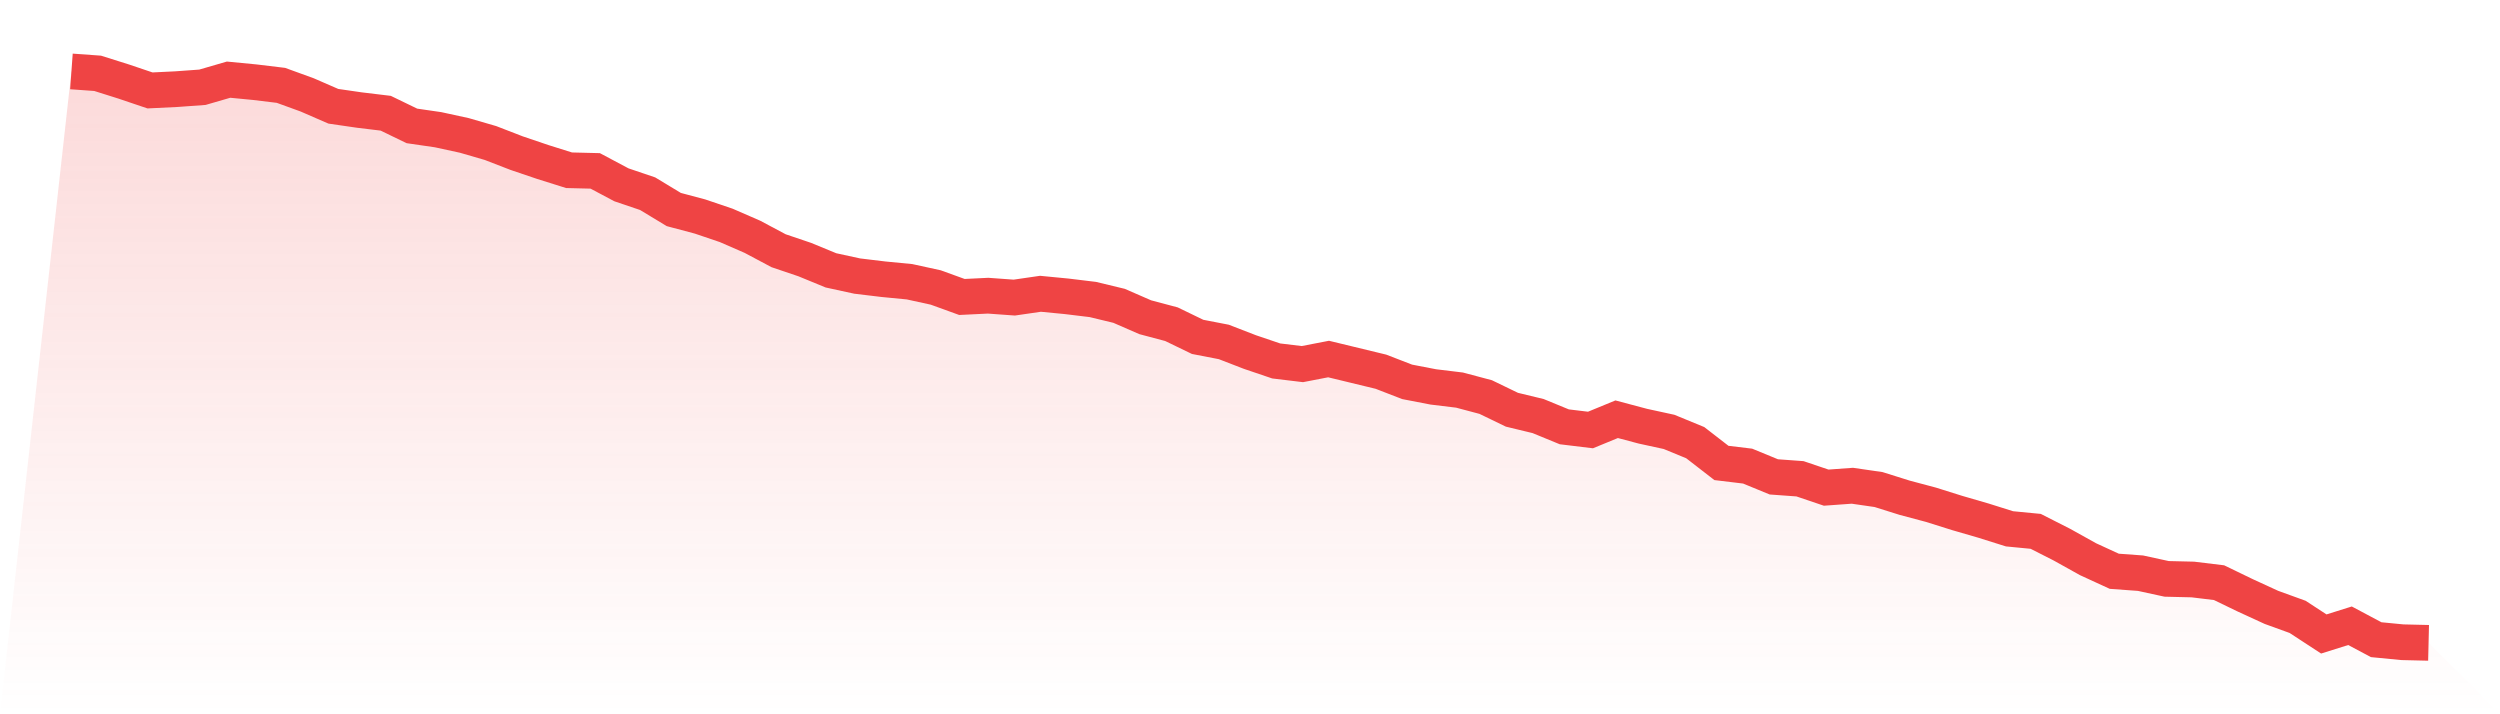
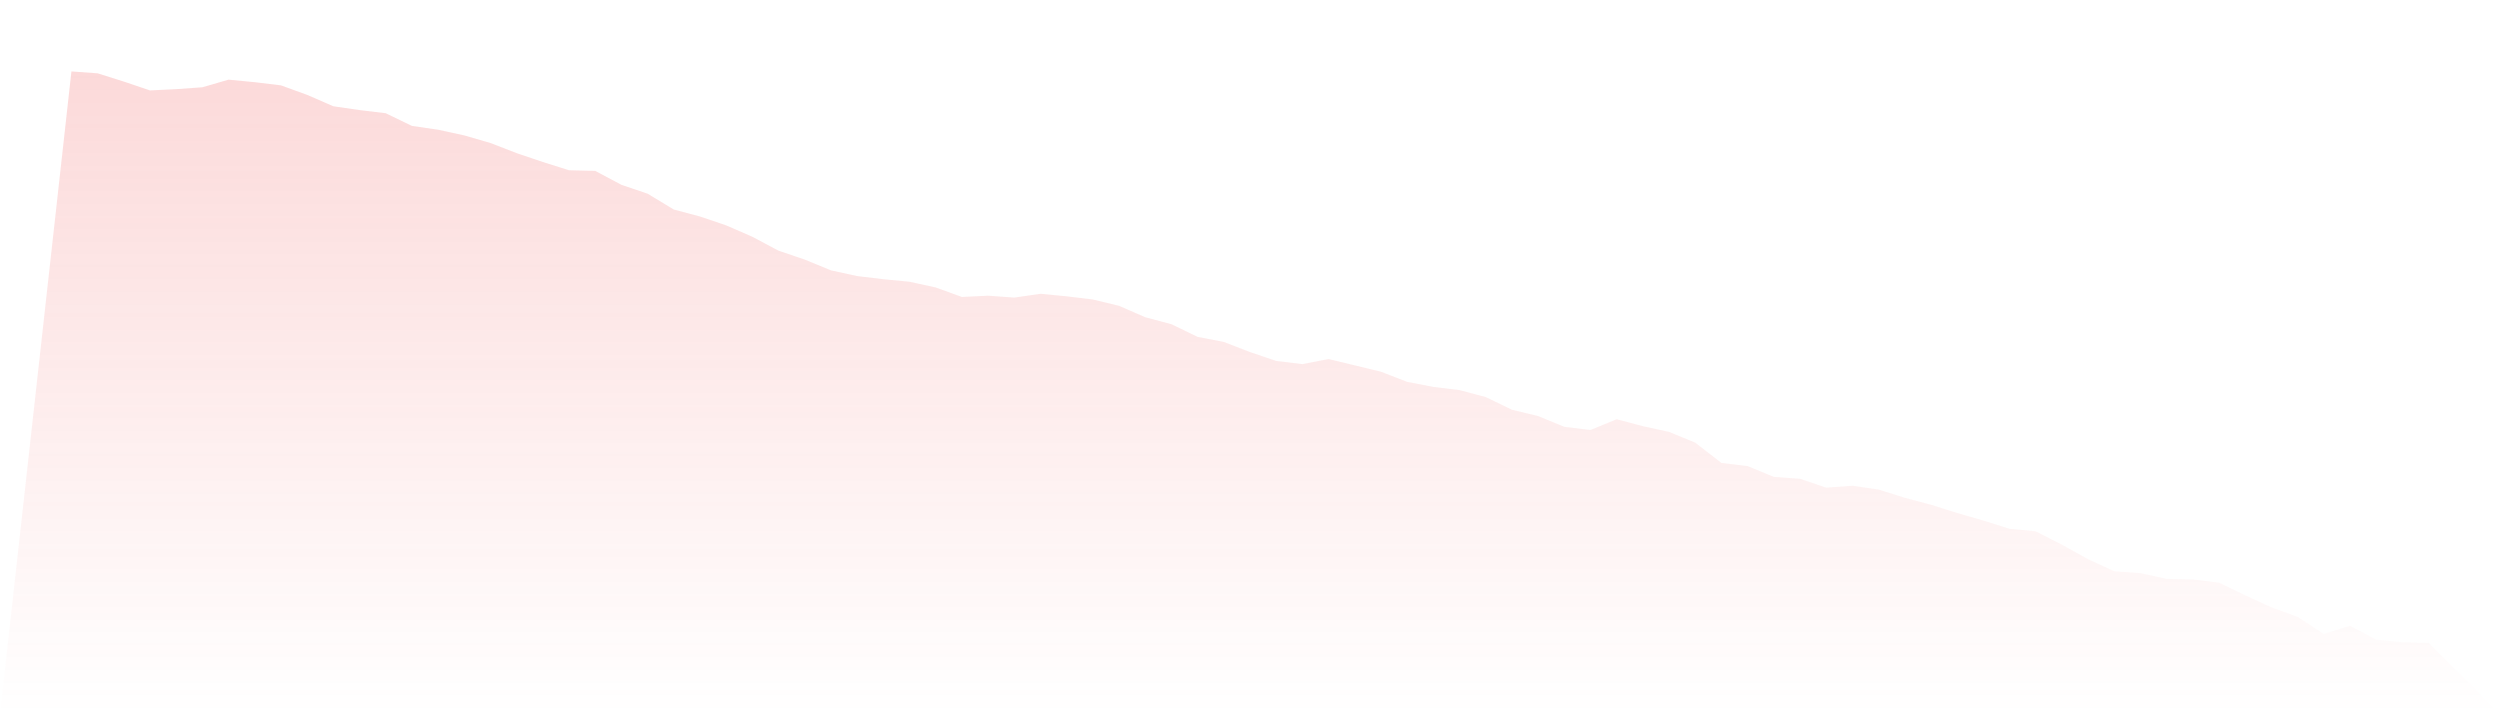
<svg xmlns="http://www.w3.org/2000/svg" viewBox="0 0 140 40">
  <defs>
    <linearGradient id="gradient" x1="0" x2="0" y1="0" y2="1">
      <stop offset="0%" stop-color="#ef4444" stop-opacity="0.2" />
      <stop offset="100%" stop-color="#ef4444" stop-opacity="0" />
    </linearGradient>
  </defs>
  <path d="M4,4 L4,4 L5.467,4.106 L6.933,4.568 L8.4,5.064 L9.867,4.993 L11.333,4.887 L12.8,4.461 L14.267,4.603 L15.733,4.78 L17.2,5.313 L18.667,5.951 L20.133,6.164 L21.6,6.341 L23.067,7.051 L24.533,7.264 L26,7.583 L27.467,8.009 L28.933,8.576 L30.4,9.073 L31.867,9.534 L33.333,9.57 L34.8,10.35 L36.267,10.847 L37.733,11.734 L39.2,12.124 L40.667,12.621 L42.133,13.259 L43.6,14.04 L45.067,14.537 L46.533,15.14 L48,15.459 L49.467,15.636 L50.933,15.778 L52.4,16.098 L53.867,16.63 L55.333,16.559 L56.8,16.665 L58.267,16.452 L59.733,16.594 L61.2,16.772 L62.667,17.126 L64.133,17.765 L65.6,18.155 L67.067,18.865 L68.533,19.149 L70,19.716 L71.467,20.213 L72.933,20.39 L74.4,20.106 L75.867,20.461 L77.333,20.816 L78.8,21.384 L80.267,21.667 L81.733,21.845 L83.2,22.235 L84.667,22.945 L86.133,23.299 L87.6,23.902 L89.067,24.08 L90.533,23.477 L92,23.867 L93.467,24.186 L94.933,24.789 L96.4,25.925 L97.867,26.102 L99.333,26.705 L100.8,26.812 L102.267,27.308 L103.733,27.202 L105.2,27.415 L106.667,27.876 L108.133,28.266 L109.6,28.727 L111.067,29.153 L112.533,29.614 L114,29.756 L115.467,30.501 L116.933,31.317 L118.4,31.991 L119.867,32.098 L121.333,32.417 L122.8,32.452 L124.267,32.63 L125.733,33.339 L127.2,34.013 L128.667,34.545 L130.133,35.503 L131.6,35.042 L133.067,35.823 L134.533,35.965 L136,36 L140,40 L0,40 z" fill="url(#gradient)" />
-   <path d="M4,4 L4,4 L5.467,4.106 L6.933,4.568 L8.4,5.064 L9.867,4.993 L11.333,4.887 L12.8,4.461 L14.267,4.603 L15.733,4.78 L17.2,5.313 L18.667,5.951 L20.133,6.164 L21.6,6.341 L23.067,7.051 L24.533,7.264 L26,7.583 L27.467,8.009 L28.933,8.576 L30.4,9.073 L31.867,9.534 L33.333,9.57 L34.8,10.35 L36.267,10.847 L37.733,11.734 L39.2,12.124 L40.667,12.621 L42.133,13.259 L43.6,14.04 L45.067,14.537 L46.533,15.14 L48,15.459 L49.467,15.636 L50.933,15.778 L52.4,16.098 L53.867,16.63 L55.333,16.559 L56.8,16.665 L58.267,16.452 L59.733,16.594 L61.2,16.772 L62.667,17.126 L64.133,17.765 L65.6,18.155 L67.067,18.865 L68.533,19.149 L70,19.716 L71.467,20.213 L72.933,20.39 L74.4,20.106 L75.867,20.461 L77.333,20.816 L78.8,21.384 L80.267,21.667 L81.733,21.845 L83.2,22.235 L84.667,22.945 L86.133,23.299 L87.6,23.902 L89.067,24.08 L90.533,23.477 L92,23.867 L93.467,24.186 L94.933,24.789 L96.4,25.925 L97.867,26.102 L99.333,26.705 L100.8,26.812 L102.267,27.308 L103.733,27.202 L105.2,27.415 L106.667,27.876 L108.133,28.266 L109.6,28.727 L111.067,29.153 L112.533,29.614 L114,29.756 L115.467,30.501 L116.933,31.317 L118.4,31.991 L119.867,32.098 L121.333,32.417 L122.8,32.452 L124.267,32.63 L125.733,33.339 L127.2,34.013 L128.667,34.545 L130.133,35.503 L131.6,35.042 L133.067,35.823 L134.533,35.965 L136,36" fill="none" stroke="#ef4444" stroke-width="2" />
</svg>